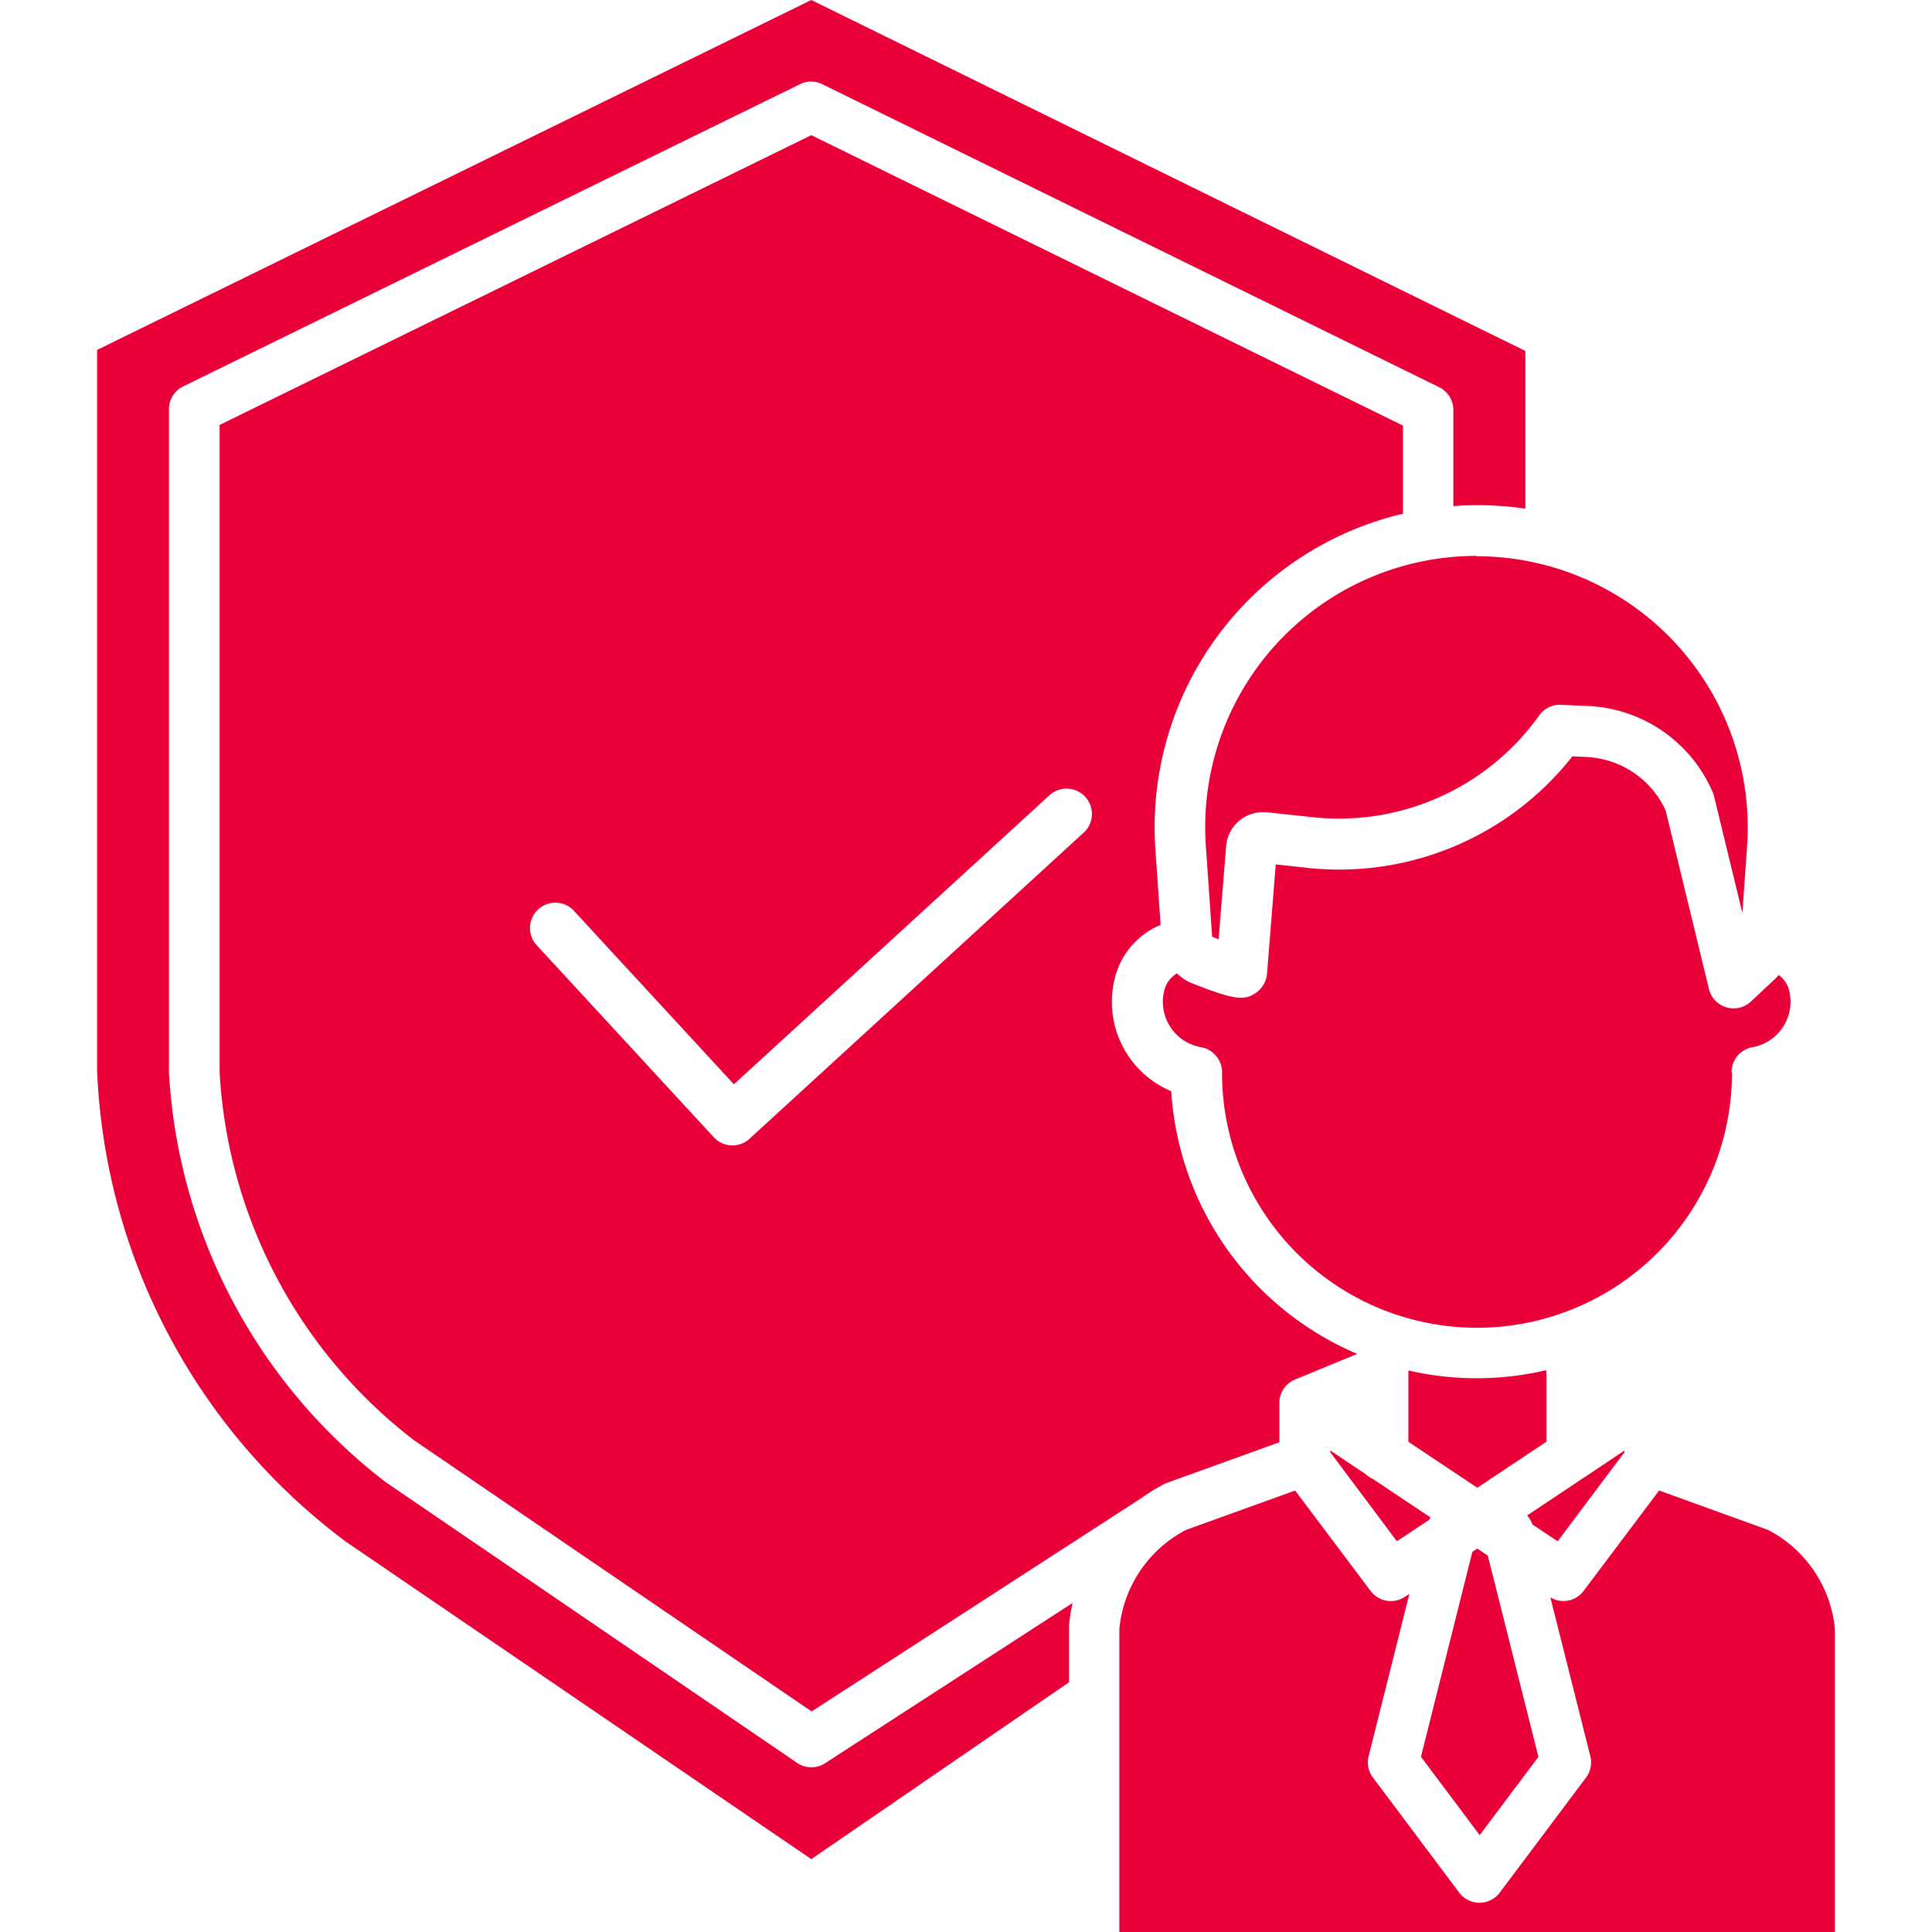
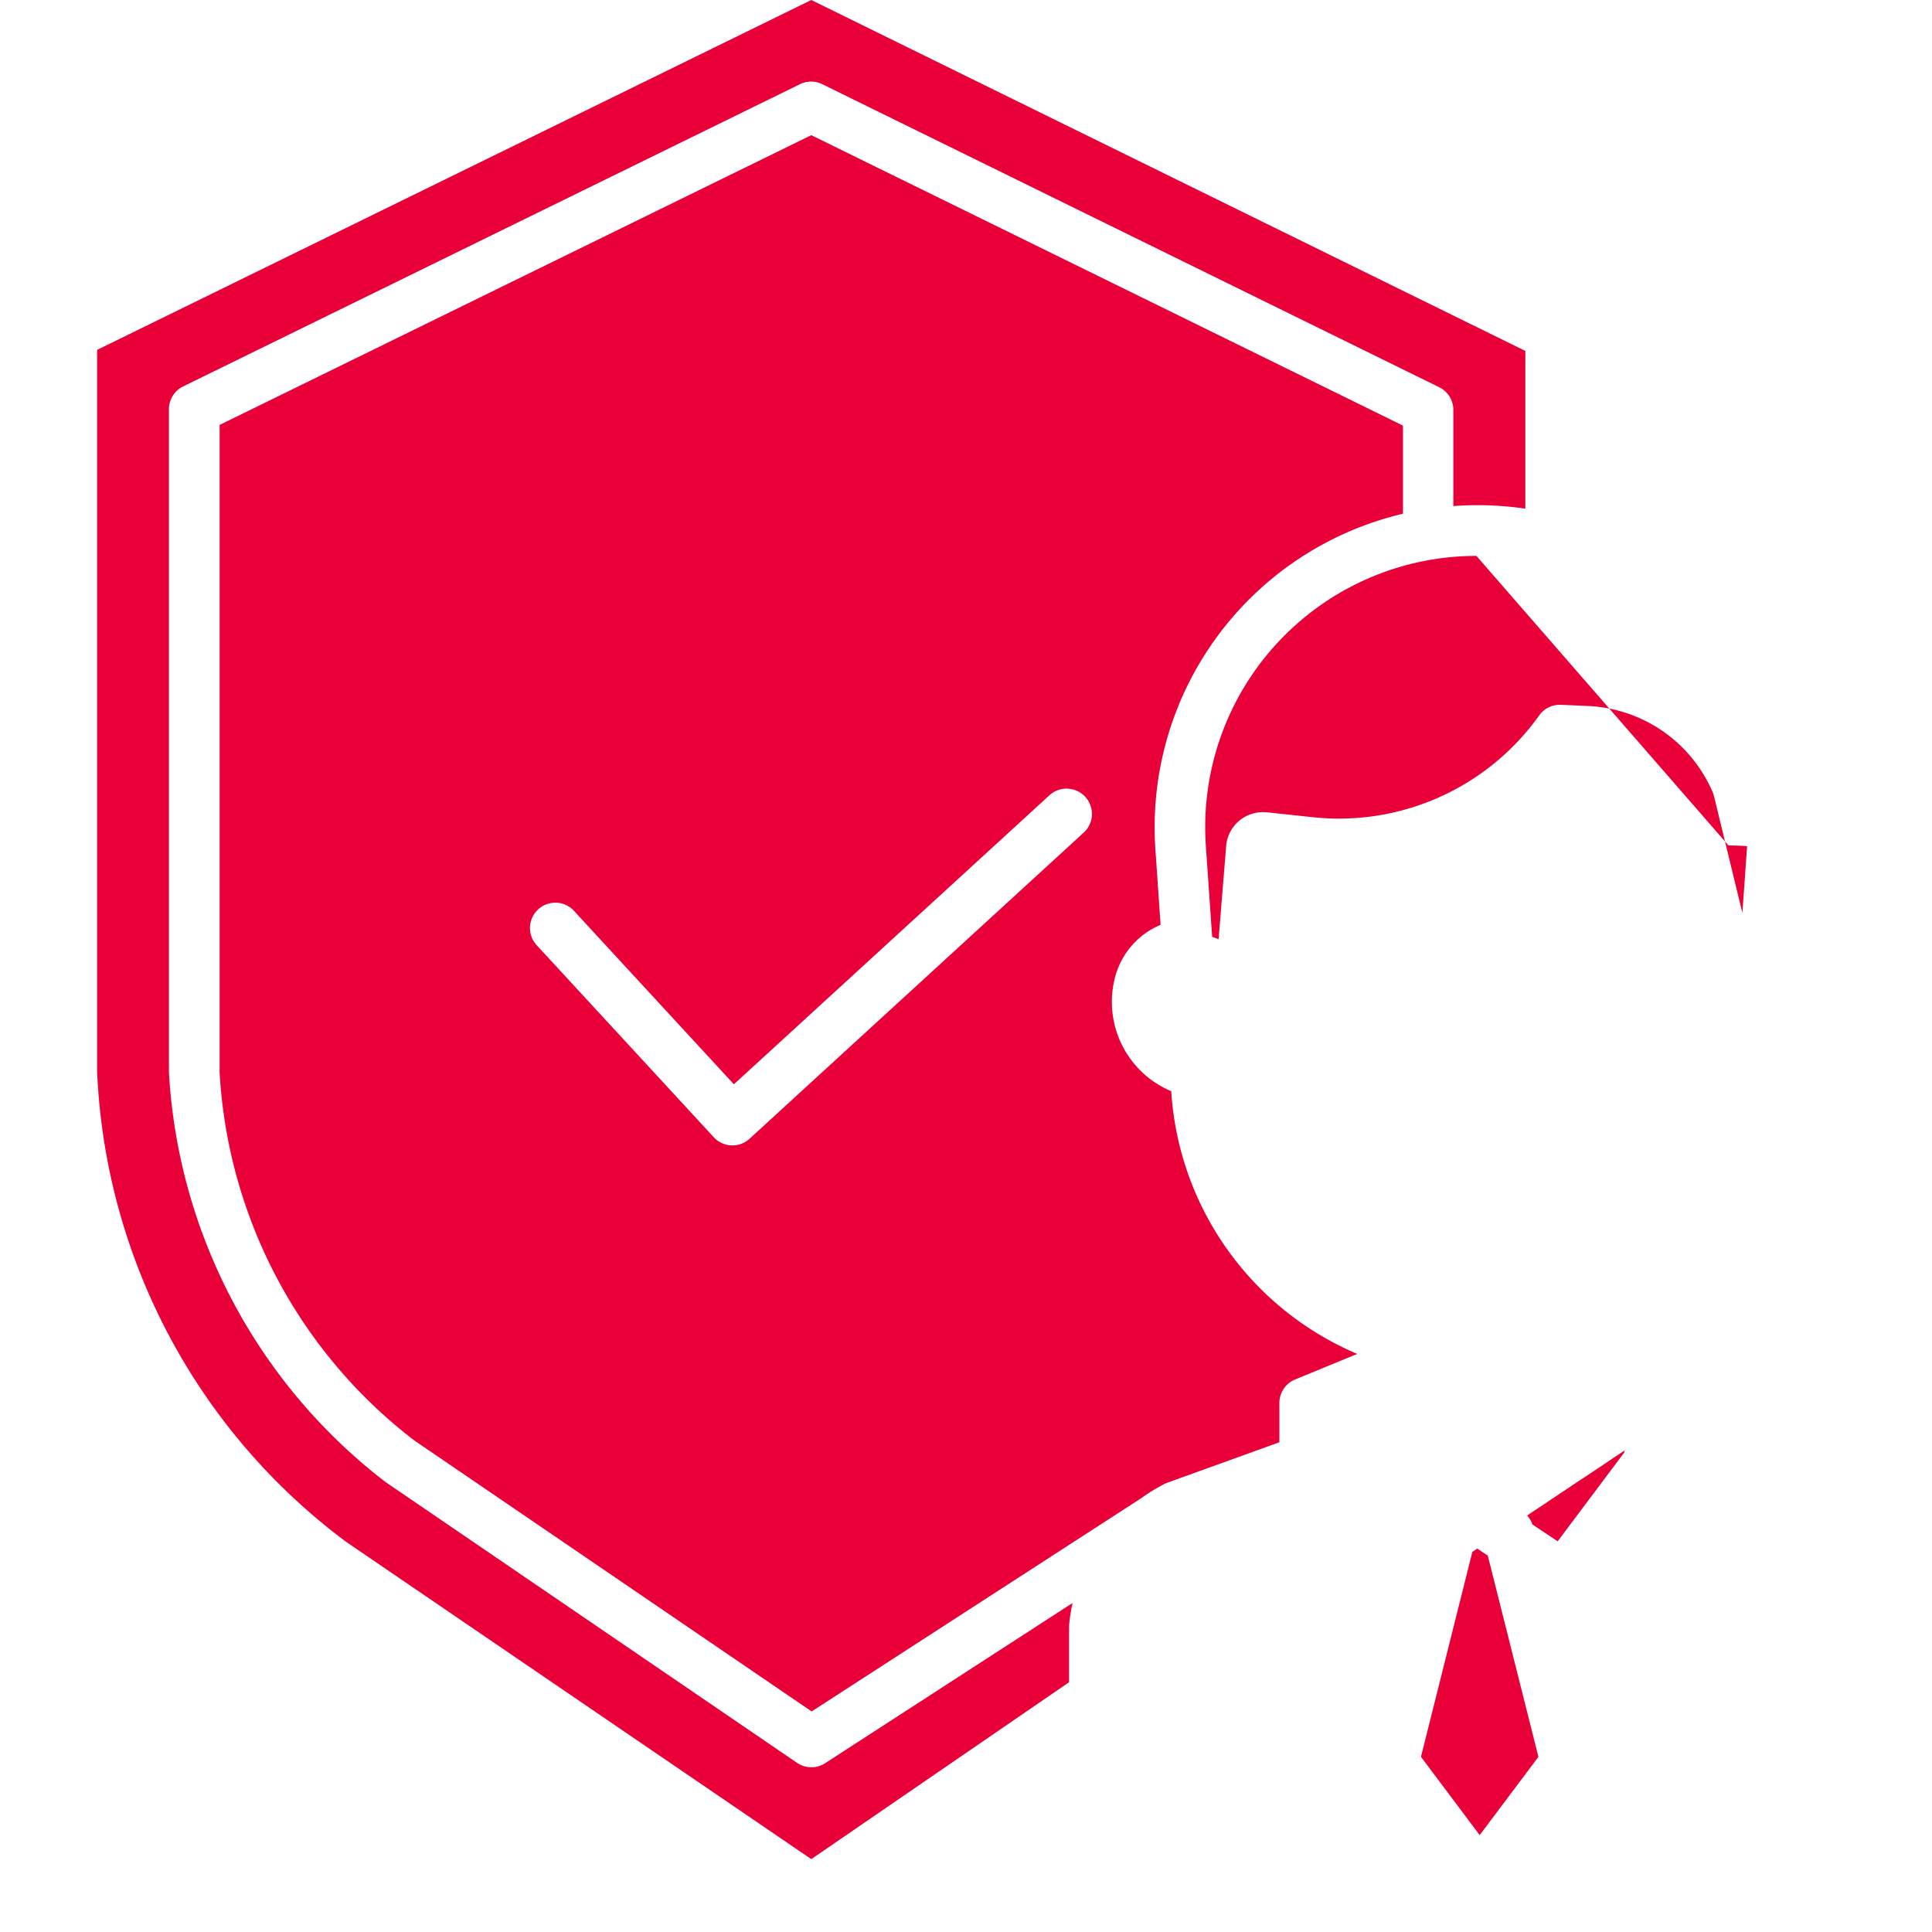
<svg xmlns="http://www.w3.org/2000/svg" viewBox="0 0 512 512">
  <defs>
    <style>.cls-1{fill:#e90039;}</style>
  </defs>
  <g id="Warstwa_4" data-name="Warstwa 4">
    <g id="employee">
      <path id="Path_4018" data-name="Path 4018" class="cls-1" d="M371.8,136.13V112.79L215,35.82,58.2,112.61V284.19a132.23,132.23,0,0,0,51.57,97.53l105.32,71.83L302.49,397V397a45.36,45.36,0,0,1,6.25-3.81,6.59,6.59,0,0,1,.73-.3l29.58-10.68V371.83a6.72,6.72,0,0,1,4.16-6.25l16.47-6.78a81.17,81.17,0,0,1-49.29-69.62,25.67,25.67,0,0,1-15-29.76,20.75,20.75,0,0,1,12.18-14.33l-1.38-20a85.37,85.37,0,0,1,65.59-88.94Zm-84.61,84.52-88.55,81.13a6.72,6.72,0,0,1-9.48-.4l-46.77-50.72a6.72,6.72,0,1,1,9.88-9.1l42.22,45.79,83.62-76.59a6.72,6.72,0,0,1,9.08,9.91h0Z" />
-       <path id="Path_4019" data-name="Path 4019" class="cls-1" d="M378.69,402.8a6.64,6.64,0,0,1,.43-.65L363.8,391.92a7,7,0,0,1-1.86-1.24l-9.41-6.28v.45l17.66,23.6Z" />
-       <path id="Path_4020" data-name="Path 4020" class="cls-1" d="M458.89,284.24v-.12a6.71,6.71,0,0,1,5.58-6.61,12.23,12.23,0,0,0,9.84-14.21c0-.22-.09-.45-.14-.67a7.26,7.26,0,0,0-2.79-4.25,14.57,14.57,0,0,1-1.15,1.21L464,265.43a6.72,6.72,0,0,1-11.11-3.33l-11.47-47.29a24.28,24.28,0,0,0-21-14.2l-3.72-.17A78.62,78.62,0,0,1,346.54,230l-8.45-.93-2.32,28.95a6.91,6.91,0,0,1-3.23,5.29c-2.93,1.86-5.67,1.65-17.08-2.92l-.56-.26a13,13,0,0,1-3-2.18,7.2,7.2,0,0,0-3.38,4.65,12.21,12.21,0,0,0,9,14.76c.25.06.5.12.75.16a6.72,6.72,0,0,1,5.58,6.62v.11a67.57,67.57,0,0,0,135.14.1v-.1Z" />
-       <path id="Path_4021" data-name="Path 4021" class="cls-1" d="M409.83,382.05V364.22a6.89,6.89,0,0,1-.06-1.11,80.62,80.62,0,0,1-36.53.08v18.9l18.26,12.18Z" />
      <path id="Path_4022" data-name="Path 4022" class="cls-1" d="M215,468.34a6.62,6.62,0,0,1-3.78-1.17l-109-74.38A147.29,147.29,0,0,1,44.77,284.16V108.43a6.71,6.71,0,0,1,3.72-6L212,22.31a6.67,6.67,0,0,1,5.91,0l163.52,80.32a6.68,6.68,0,0,1,3.72,6v25.48c2-.14,4-.23,6.08-.23a86.57,86.57,0,0,1,13,.92V93L215,0,25.73,92.73v191a164.26,164.26,0,0,0,66,124.88L215,492.69l68.31-46.88v-15a45.51,45.51,0,0,1,.93-6l-65.58,42.46a6.61,6.61,0,0,1-3.66,1.08Z" />
-       <path id="Path_4023" data-name="Path 4023" class="cls-1" d="M391.27,147.32a71.88,71.88,0,0,0-71.88,71.87c0,1.65.06,3.3.17,4.94l1.67,24.13,1.71.66,2-24.66a9.77,9.77,0,0,1,10.51-9l.27,0,12.2,1.31a65.17,65.17,0,0,0,60-27,6.71,6.71,0,0,1,5.77-2.79l7.25.32a37.78,37.78,0,0,1,32.94,22.84,6.43,6.43,0,0,1,.34,1l7.53,31L463,224.23a71.89,71.89,0,0,0-66.77-76.65c-1.64-.11-3.28-.17-4.93-.17Z" />
-       <path id="Path_4024" data-name="Path 4024" class="cls-1" d="M468.56,405.45,439.68,395l-20,26.6a6.67,6.67,0,0,1-8.82,1.71l10.59,42.1a6.68,6.68,0,0,1-1.14,5.67l-22.86,30.48a6.72,6.72,0,0,1-9.4,1.35,7.19,7.19,0,0,1-1.35-1.35l-22.85-30.48a6.69,6.69,0,0,1-1.15-5.66l10.81-43.05-1.19.8a6.71,6.71,0,0,1-9.1-1.56l-20-26.6-28.87,10.41a33.11,33.11,0,0,0-17.71,26.27V512H486.27V431.72A33.11,33.11,0,0,0,468.56,405.45Z" />
+       <path id="Path_4023" data-name="Path 4023" class="cls-1" d="M391.27,147.32a71.88,71.88,0,0,0-71.88,71.87c0,1.65.06,3.3.17,4.94l1.67,24.13,1.71.66,2-24.66a9.77,9.77,0,0,1,10.51-9l.27,0,12.2,1.31a65.17,65.17,0,0,0,60-27,6.71,6.71,0,0,1,5.77-2.79l7.25.32a37.78,37.78,0,0,1,32.94,22.84,6.43,6.43,0,0,1,.34,1l7.53,31L463,224.23c-1.64-.11-3.28-.17-4.93-.17Z" />
      <path id="Path_4025" data-name="Path 4025" class="cls-1" d="M430.49,384.86v-.44L420.63,391a6.52,6.52,0,0,1-.78.51L404.7,401.62a6.72,6.72,0,0,1,1.41,2.39l6.69,4.45Z" />
      <path id="Path_4026" data-name="Path 4026" class="cls-1" d="M407.7,465.58l-13.42-53.33-2.79-1.86-1.3.87-13.62,54.31,15.56,20.75Z" />
    </g>
  </g>
</svg>